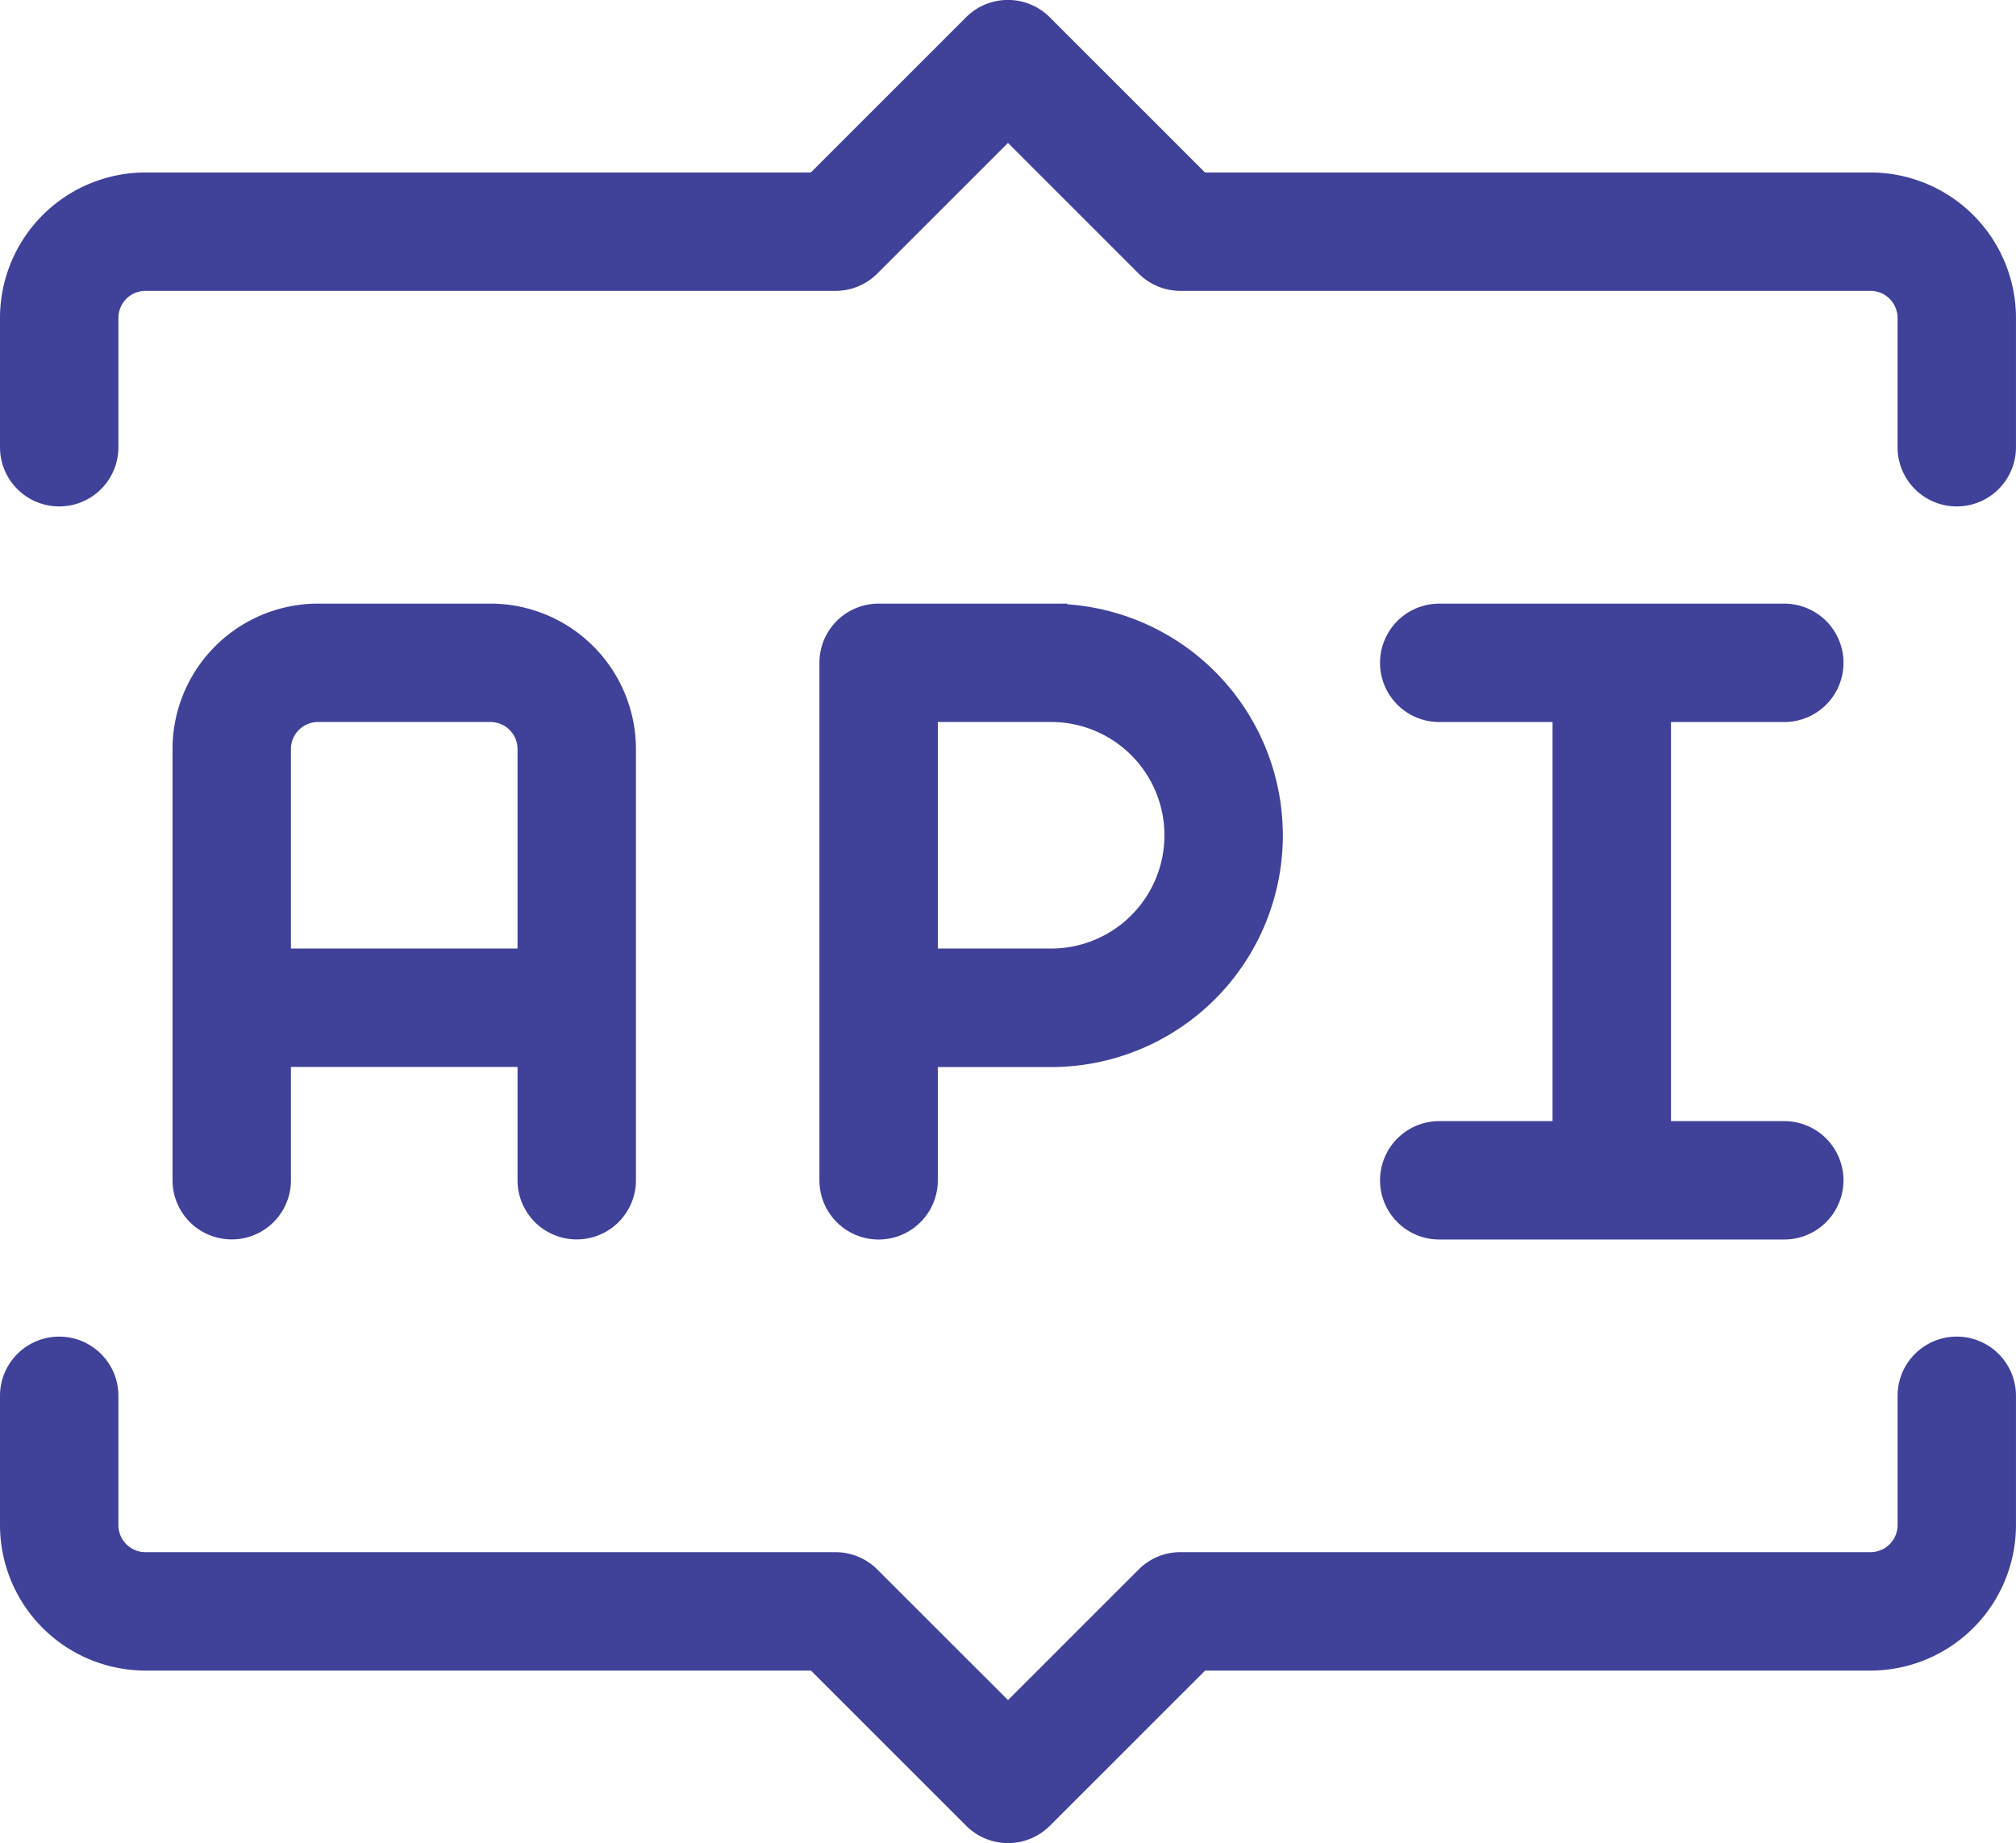
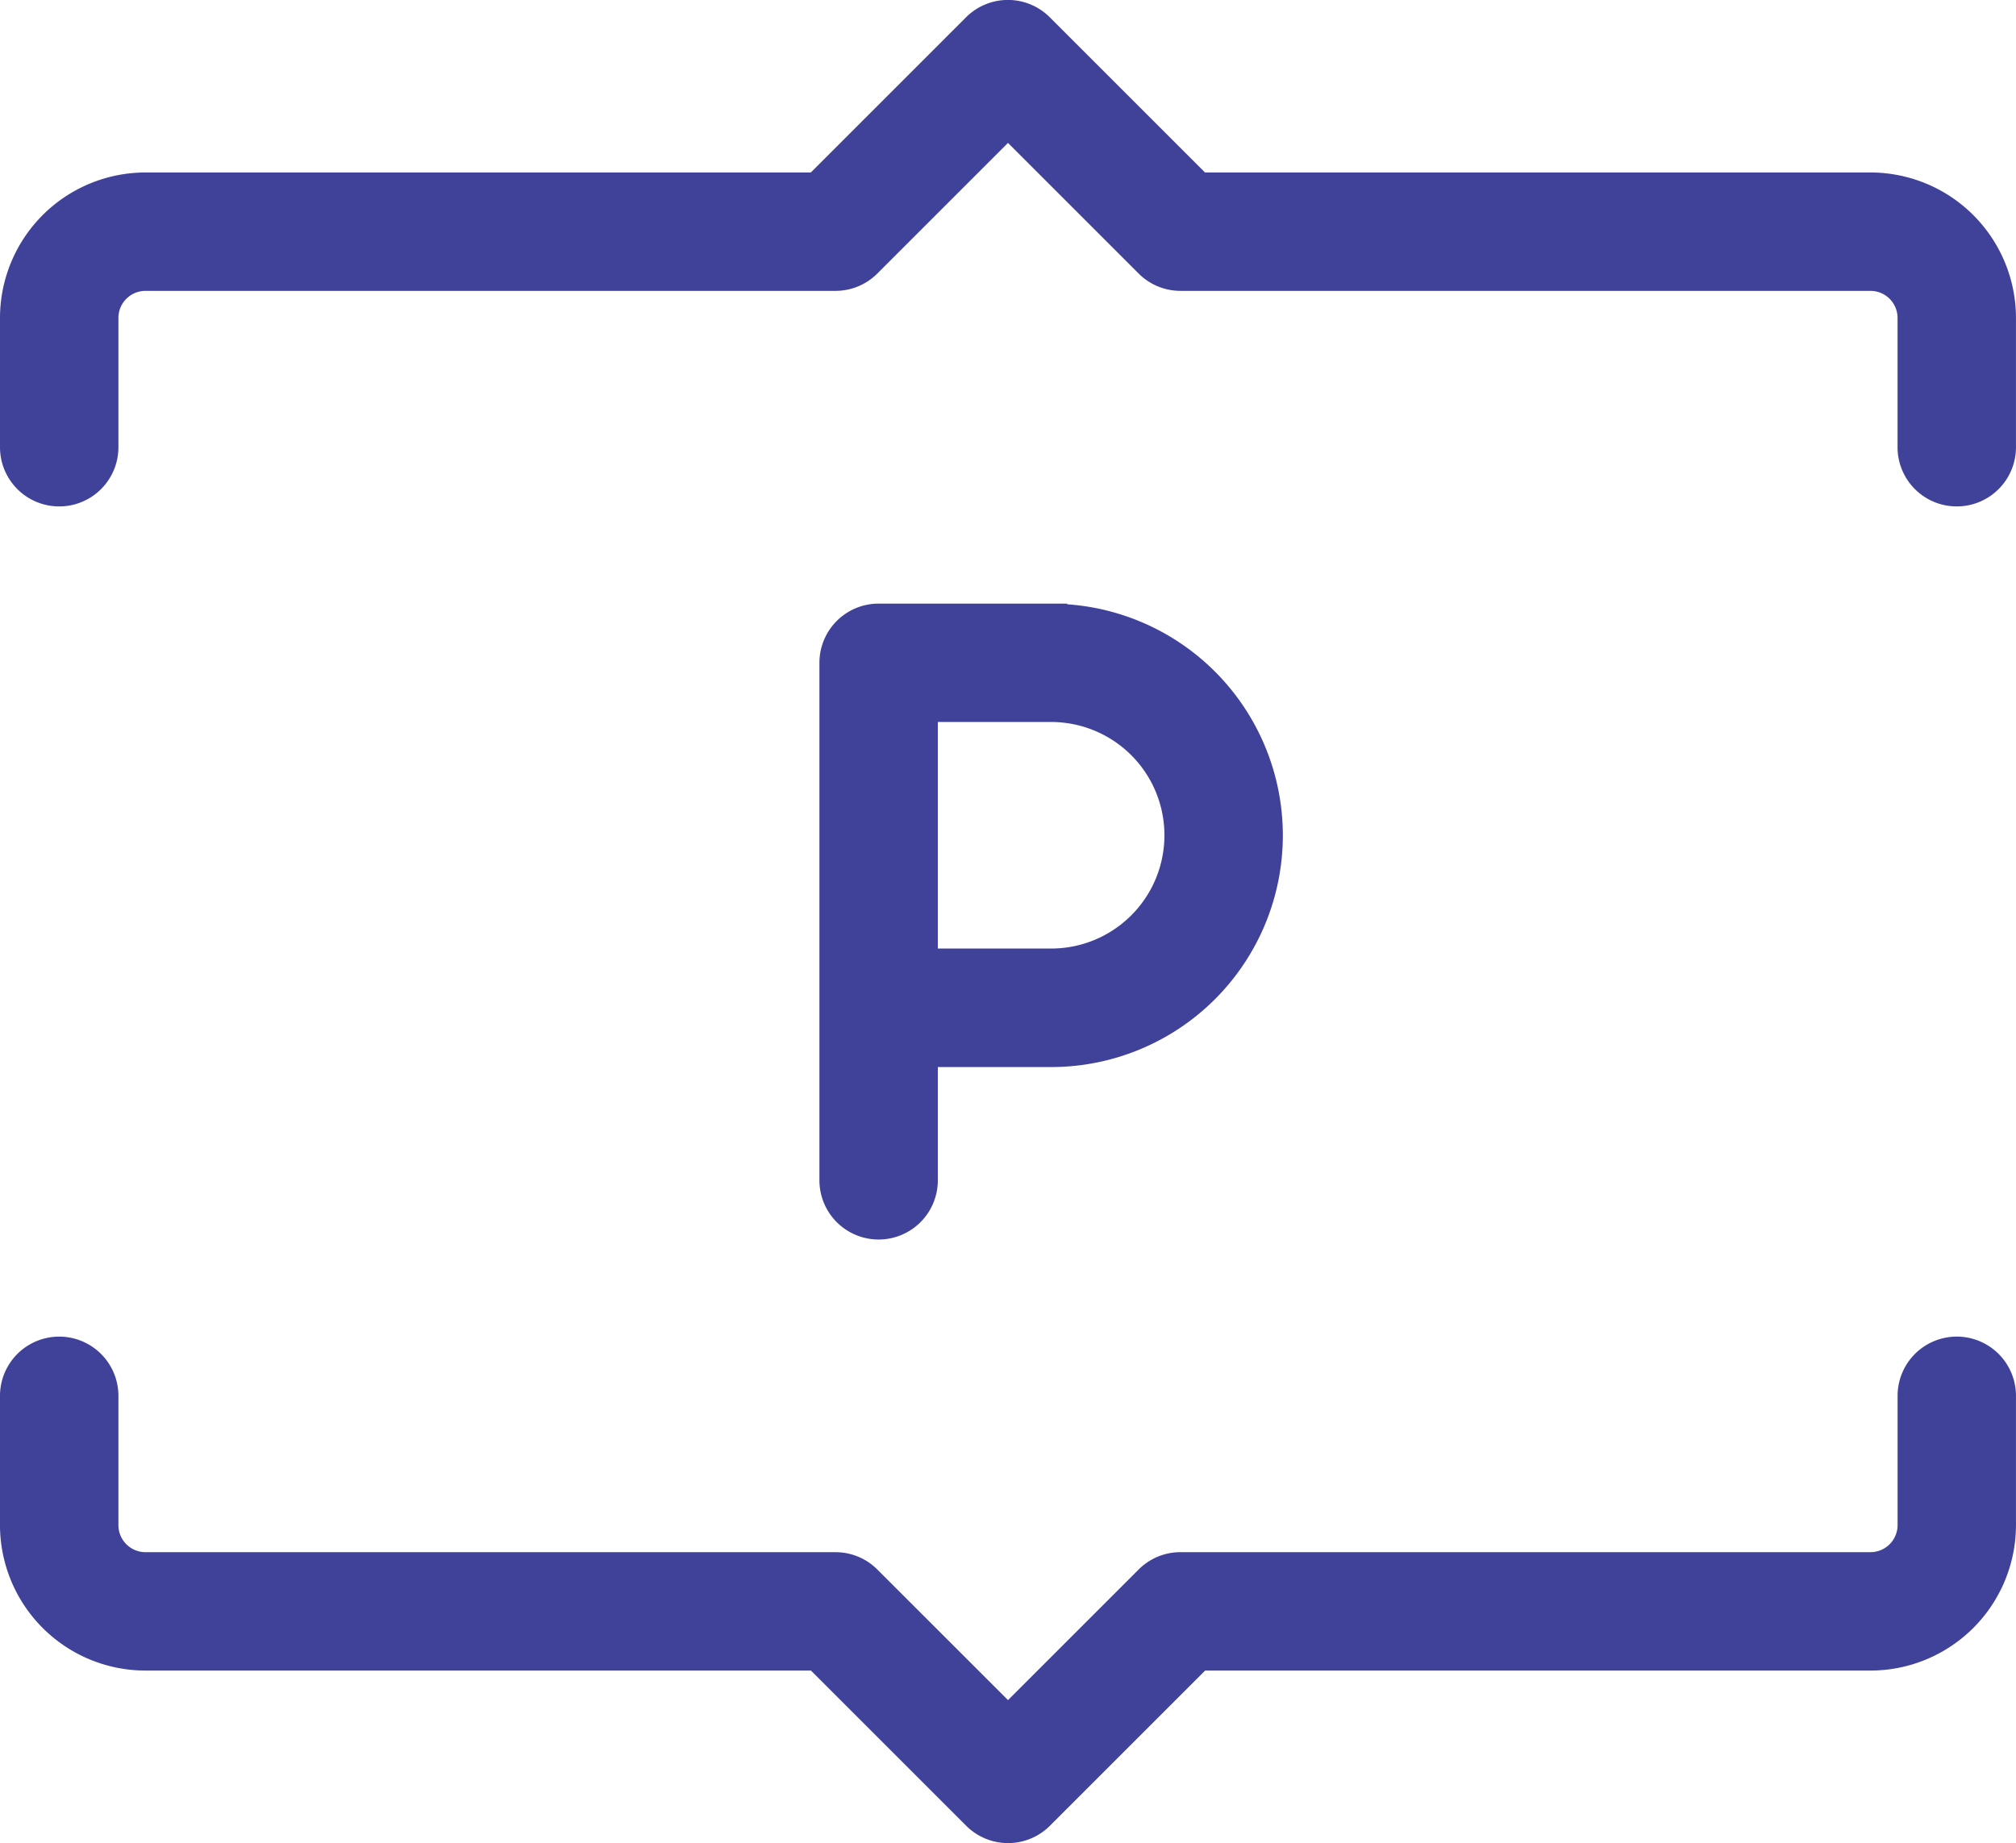
<svg xmlns="http://www.w3.org/2000/svg" width="62.705" height="57.339" viewBox="0 0 62.705 57.339">
  <g id="api" transform="translate(0.5 -15.499)">
    <g id="Group_18965" data-name="Group 18965" transform="translate(5.366 34.779)">
      <g id="Group_18964" data-name="Group 18964">
-         <path id="Path_19260" data-name="Path 19260" d="M41.39,128H36.024A4.029,4.029,0,0,0,32,132.025v13.414a1.341,1.341,0,1,0,2.683,0v-4.024h8.048v4.024a1.341,1.341,0,1,0,2.683,0V132.025A4.029,4.029,0,0,0,41.39,128Zm1.341,10.731H34.683v-6.707a1.343,1.343,0,0,1,1.341-1.341H41.39a1.343,1.343,0,0,1,1.341,1.341Z" transform="translate(-32 -128.001)" fill="#404199" stroke="#404199" stroke-width="1" />
-       </g>
+         </g>
    </g>
    <g id="Group_18967" data-name="Group 18967" transform="translate(25.487 34.779)">
      <g id="Group_18966" data-name="Group 18966">
        <path id="Path_19261" data-name="Path 19261" d="M158.707,128h-5.366A1.341,1.341,0,0,0,152,129.342v16.1a1.341,1.341,0,1,0,2.683,0v-4.024h4.024a6.707,6.707,0,1,0,0-13.414Zm0,10.731h-4.024v-8.048h4.024a4.024,4.024,0,1,1,0,8.048Z" transform="translate(-152 -128.001)" fill="#404199" stroke="#404199" stroke-width="1" />
      </g>
    </g>
    <g id="Group_18969" data-name="Group 18969" transform="translate(42.925 34.779)">
      <g id="Group_18968" data-name="Group 18968">
-         <path id="Path_19262" data-name="Path 19262" d="M268.073,144.1h-4.024V130.684h4.024a1.341,1.341,0,0,0,0-2.683H257.341a1.341,1.341,0,0,0,0,2.683h4.024V144.1h-4.024a1.341,1.341,0,0,0,0,2.683h10.731a1.341,1.341,0,0,0,0-2.683Z" transform="translate(-256 -128.001)" fill="#404199" stroke="#404199" stroke-width="1" />
-       </g>
+         </g>
    </g>
    <g id="Group_18971" data-name="Group 18971" transform="translate(0 15.999)">
      <g id="Group_18970" data-name="Group 18970" transform="translate(0 0)">
        <path id="Path_19263" data-name="Path 19263" d="M57.68,21.365H36.773L31.8,16.392a1.34,1.34,0,0,0-1.9,0l-4.973,4.973H4.024A4.029,4.029,0,0,0,0,25.389v4.024a1.341,1.341,0,0,0,2.683,0V25.389a1.343,1.343,0,0,1,1.341-1.341H25.487a1.336,1.336,0,0,0,.948-.393l4.417-4.417,4.417,4.417a1.336,1.336,0,0,0,.948.393H57.68a1.343,1.343,0,0,1,1.341,1.341v4.024a1.341,1.341,0,1,0,2.683,0V25.389A4.029,4.029,0,0,0,57.68,21.365Z" transform="translate(0 -15.999)" fill="#404199" stroke="#404199" stroke-width="1" />
      </g>
    </g>
    <g id="Group_18973" data-name="Group 18973" transform="translate(0 57.583)">
      <g id="Group_18972" data-name="Group 18972" transform="translate(0 0)">
        <path id="Path_19264" data-name="Path 19264" d="M60.363,264a1.341,1.341,0,0,0-1.341,1.341v4.024a1.343,1.343,0,0,1-1.341,1.341H36.218a1.335,1.335,0,0,0-.948.393l-4.417,4.417L26.435,271.1a1.335,1.335,0,0,0-.948-.393H4.024a1.343,1.343,0,0,1-1.341-1.341v-4.024a1.341,1.341,0,0,0-2.683,0v4.024a4.029,4.029,0,0,0,4.024,4.024H24.931l4.973,4.973a1.341,1.341,0,0,0,1.9,0l4.973-4.973H57.68a4.029,4.029,0,0,0,4.024-4.024v-4.024A1.341,1.341,0,0,0,60.363,264Z" transform="translate(0 -264.001)" fill="#404199" stroke="#404199" stroke-width="1" />
      </g>
    </g>
  </g>
</svg>